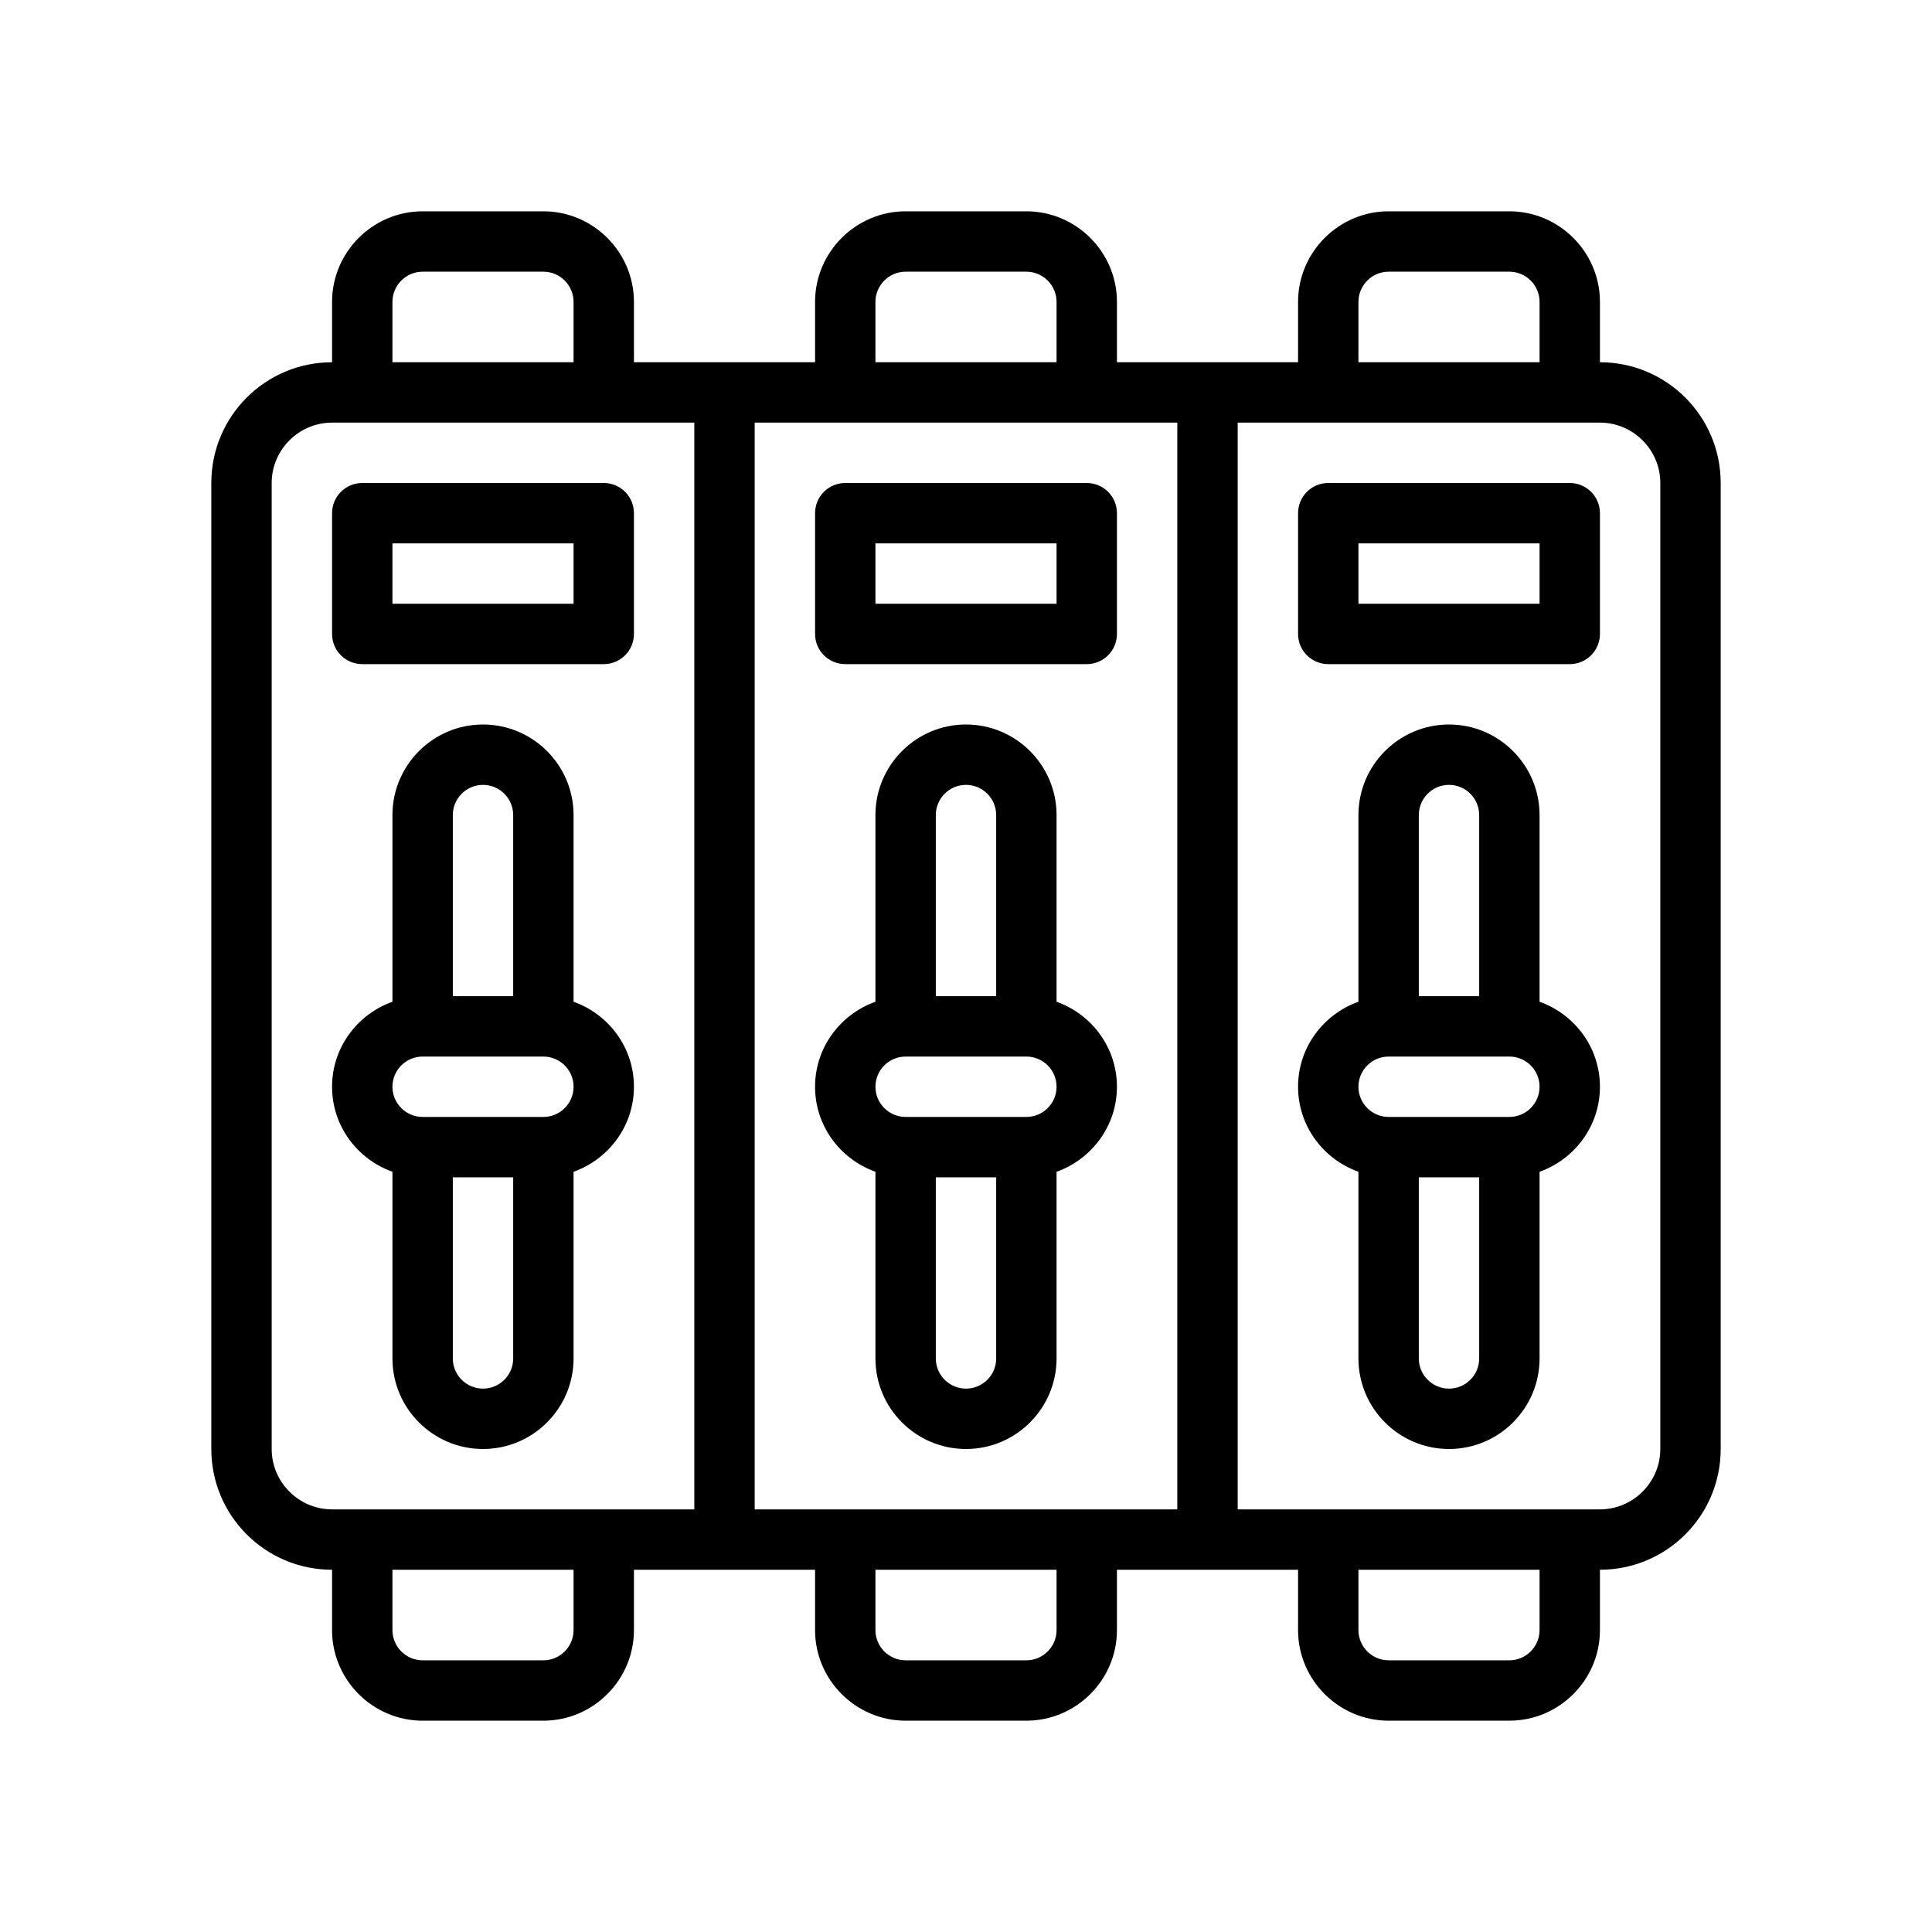
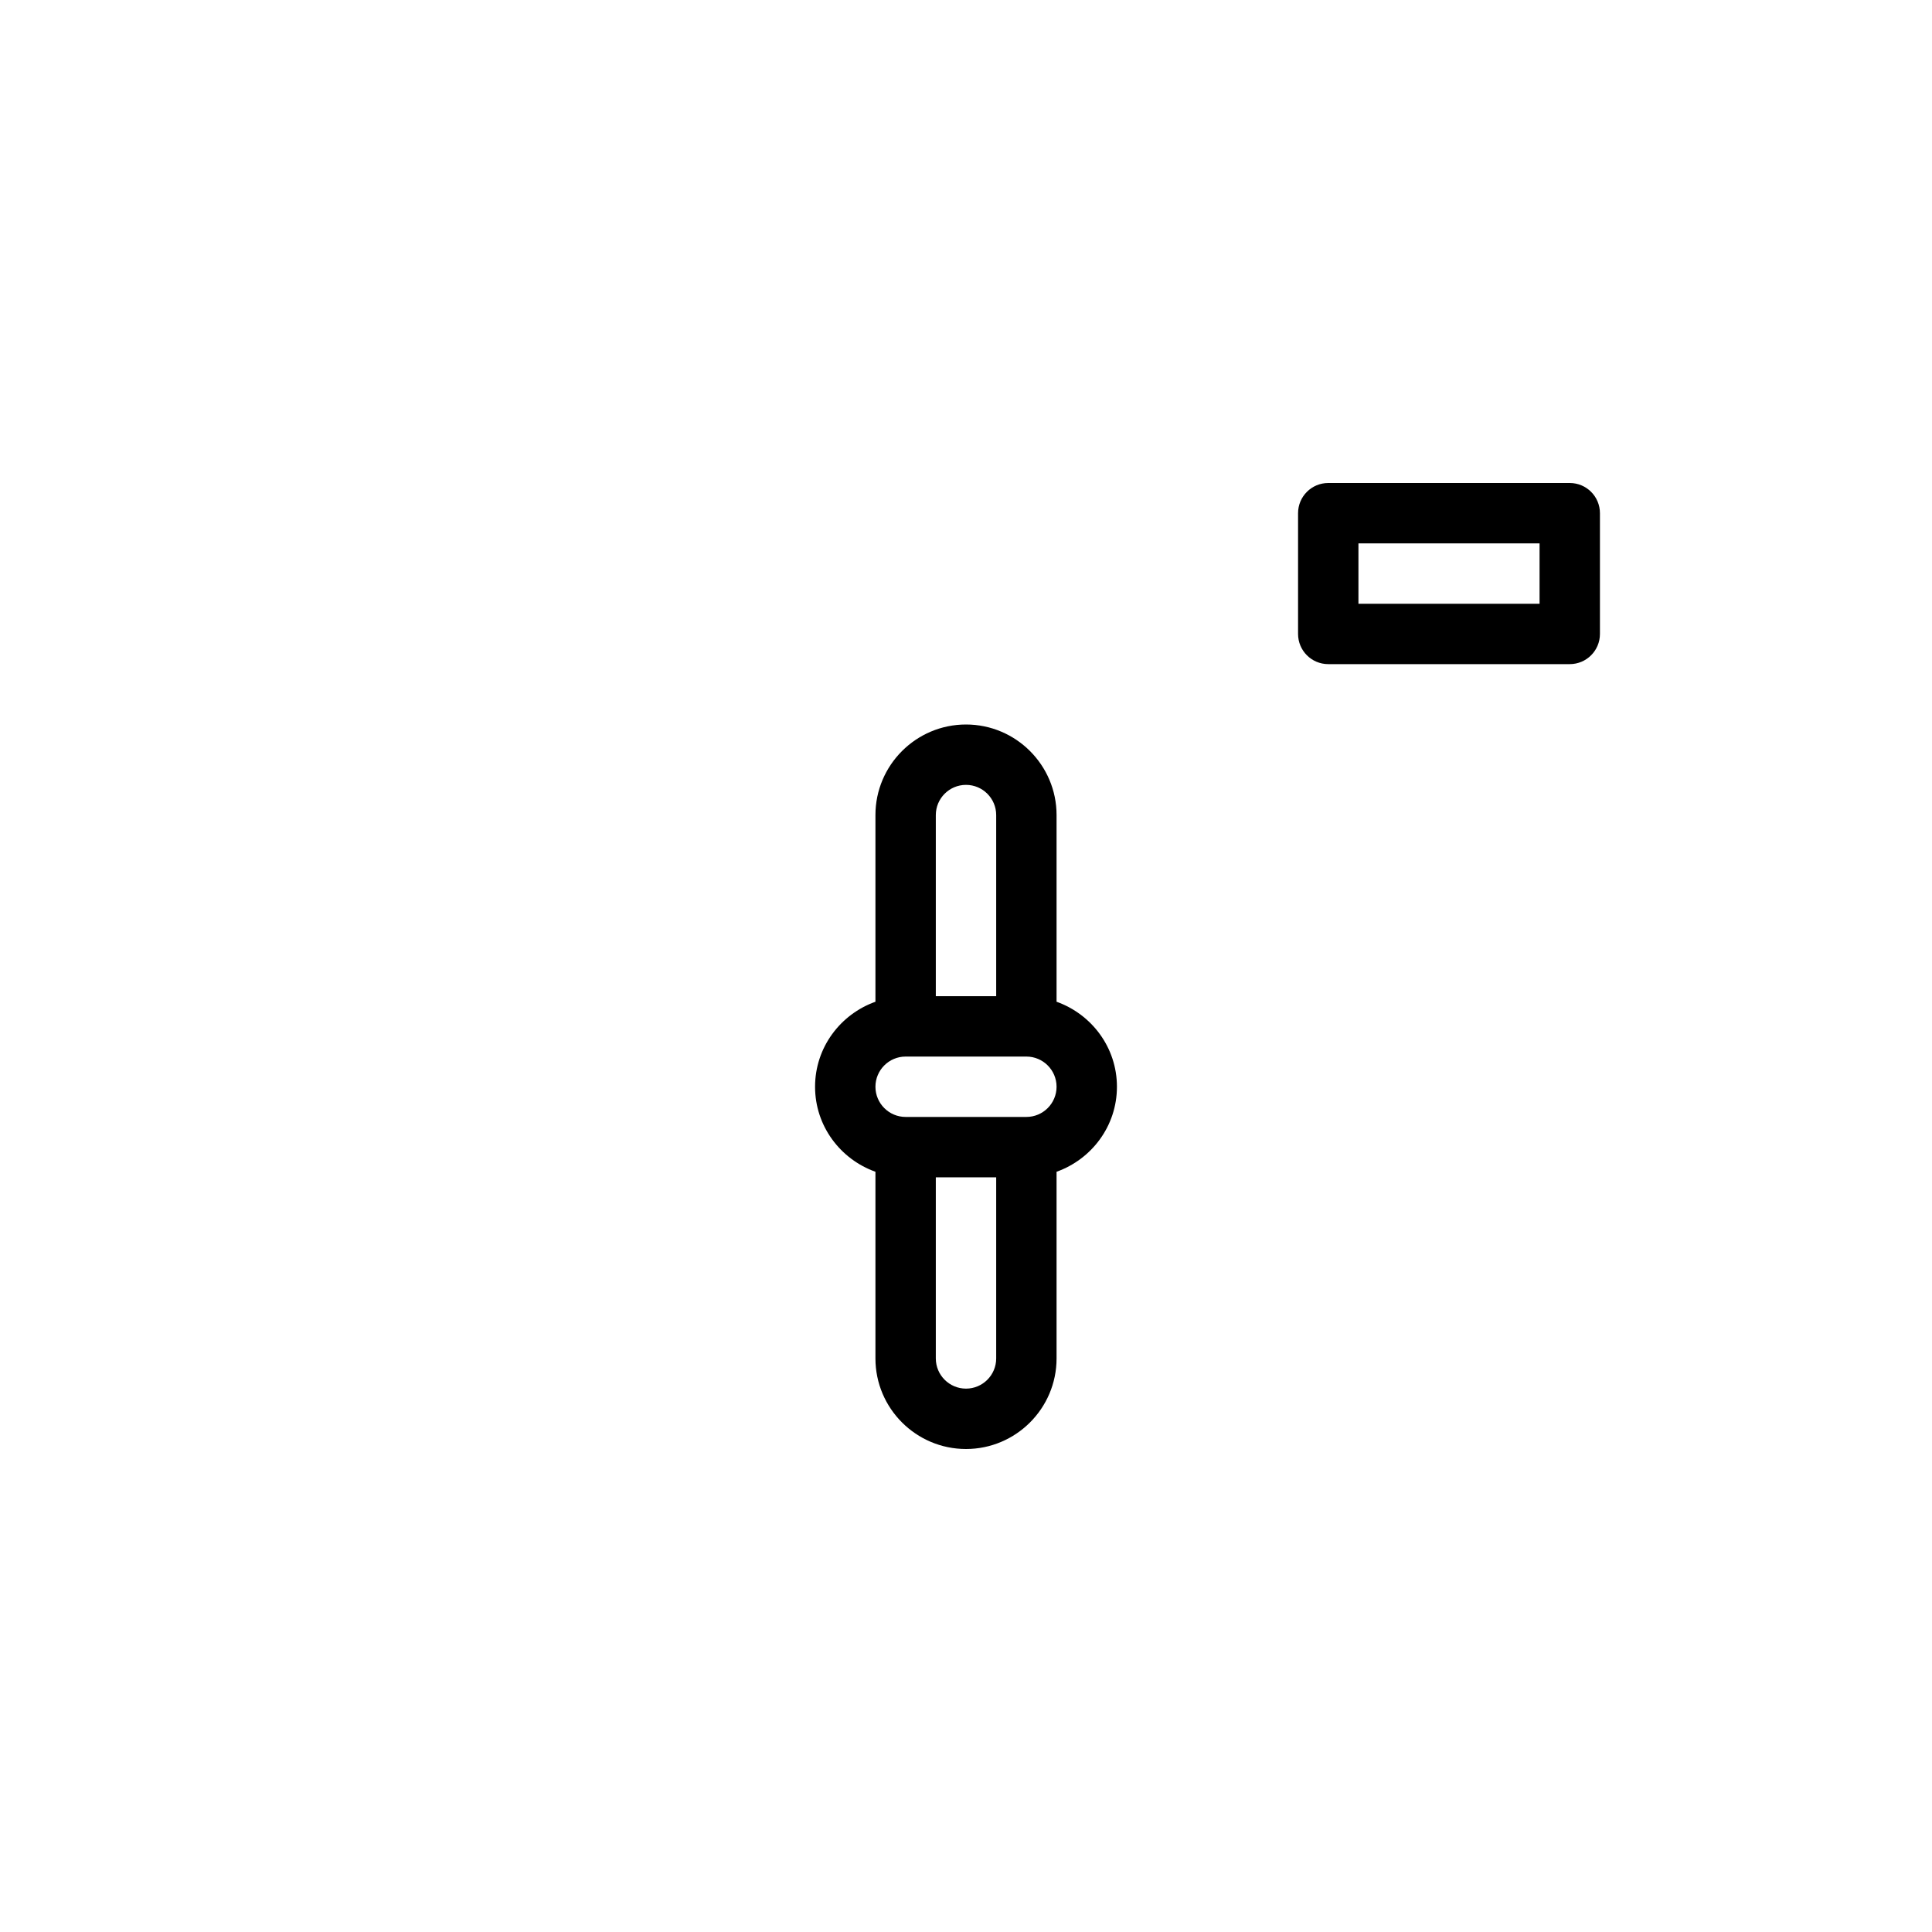
<svg xmlns="http://www.w3.org/2000/svg" id="Outline" viewBox="0 0 64 64">
-   <path d="M19,33.184v-6.184c0-1.654-1.346-3-3-3s-3,1.346-3,3v6.184c-1.161.414-2,1.514-2,2.816s.839,2.402,2,2.816v6.184c0,1.654,1.346,3,3,3s3-1.346,3-3v-6.184c1.161-.414,2-1.514,2-2.816s-.839-2.402-2-2.816ZM15,27c0-.551.448-1,1-1s1,.449,1,1v6h-2v-6ZM17,45c0,.551-.448,1-1,1s-1-.449-1-1v-6h2v6ZM18,37h-4c-.552,0-1-.449-1-1s.448-1,1-1h4c.552,0,1,.449,1,1s-.448,1-1,1Z" />
-   <path d="M12,16c-.553,0-1,.448-1,1v4c0,.552.447,1,1,1h8c.553,0,1-.448,1-1v-4c0-.552-.447-1-1-1h-8ZM19,20h-6v-2h6v2Z" />
  <path d="M35,33.184v-6.184c0-1.654-1.346-3-3-3s-3,1.346-3,3v6.184c-1.161.414-2,1.514-2,2.816s.839,2.402,2,2.816v6.184c0,1.654,1.346,3,3,3s3-1.346,3-3v-6.184c1.161-.414,2-1.514,2-2.816s-.839-2.402-2-2.816ZM31,27c0-.551.448-1,1-1s1,.449,1,1v6h-2v-6ZM33,45c0,.551-.448,1-1,1s-1-.449-1-1v-6h2v6ZM34,37h-4c-.552,0-1-.449-1-1s.448-1,1-1h4c.552,0,1,.449,1,1s-.448,1-1,1Z" />
-   <path d="M28,16c-.553,0-1,.448-1,1v4c0,.552.447,1,1,1h8c.553,0,1-.448,1-1v-4c0-.552-.447-1-1-1h-8ZM35,20h-6v-2h6v2Z" />
-   <path d="M51,33.184v-6.184c0-1.654-1.346-3-3-3s-3,1.346-3,3v6.184c-1.161.414-2,1.514-2,2.816s.839,2.402,2,2.816v6.184c0,1.654,1.346,3,3,3s3-1.346,3-3v-6.184c1.161-.414,2-1.514,2-2.816s-.839-2.402-2-2.816ZM47,27c0-.551.448-1,1-1s1,.449,1,1v6h-2v-6ZM49,45c0,.551-.448,1-1,1s-1-.449-1-1v-6h2v6ZM50,37h-4c-.552,0-1-.449-1-1s.448-1,1-1h4c.552,0,1,.449,1,1s-.448,1-1,1Z" />
  <path d="M52,16h-8c-.553,0-1,.448-1,1v4c0,.552.447,1,1,1h8c.553,0,1-.448,1-1v-4c0-.552-.447-1-1-1ZM51,20h-6v-2h6v2Z" />
-   <path d="M53,12v-2c0-1.65-1.35-3-3-3h-4c-1.65,0-3,1.35-3,3v2h-6v-2c0-1.65-1.35-3-3-3h-4c-1.65,0-3,1.35-3,3v2h-6v-2c0-1.65-1.35-3-3-3h-4c-1.65,0-3,1.35-3,3v2c-2.21,0-4,1.79-4,4v32c0,2.21,1.79,4,4,4v2c0,1.65,1.35,3,3,3h4c1.65,0,3-1.35,3-3v-2h6v2c0,1.65,1.35,3,3,3h4c1.65,0,3-1.35,3-3v-2h6v2c0,1.65,1.35,3,3,3h4c1.65,0,3-1.35,3-3v-2c2.21,0,4-1.79,4-4V16c0-2.21-1.79-4-4-4ZM13,10c0-.55.45-1,1-1h4c.55,0,1,.45,1,1v2h-6v-2ZM19,54c0,.55-.45,1-1,1h-4c-.55,0-1-.45-1-1v-2h6v2ZM23,50h-12c-1.1,0-2-.9-2-2V16c0-1.1.9-2,2-2h12v36ZM29,10c0-.55.45-1,1-1h4c.55,0,1,.45,1,1v2h-6v-2ZM35,54c0,.55-.45,1-1,1h-4c-.55,0-1-.45-1-1v-2h6v2ZM39,50h-14V14h14v36ZM45,10c0-.55.45-1,1-1h4c.55,0,1,.45,1,1v2h-6v-2ZM51,54c0,.55-.45,1-1,1h-4c-.55,0-1-.45-1-1v-2h6v2ZM55,48c0,1.1-.9,2-2,2h-12V14h12c1.1,0,2,.9,2,2v32Z" />
</svg>